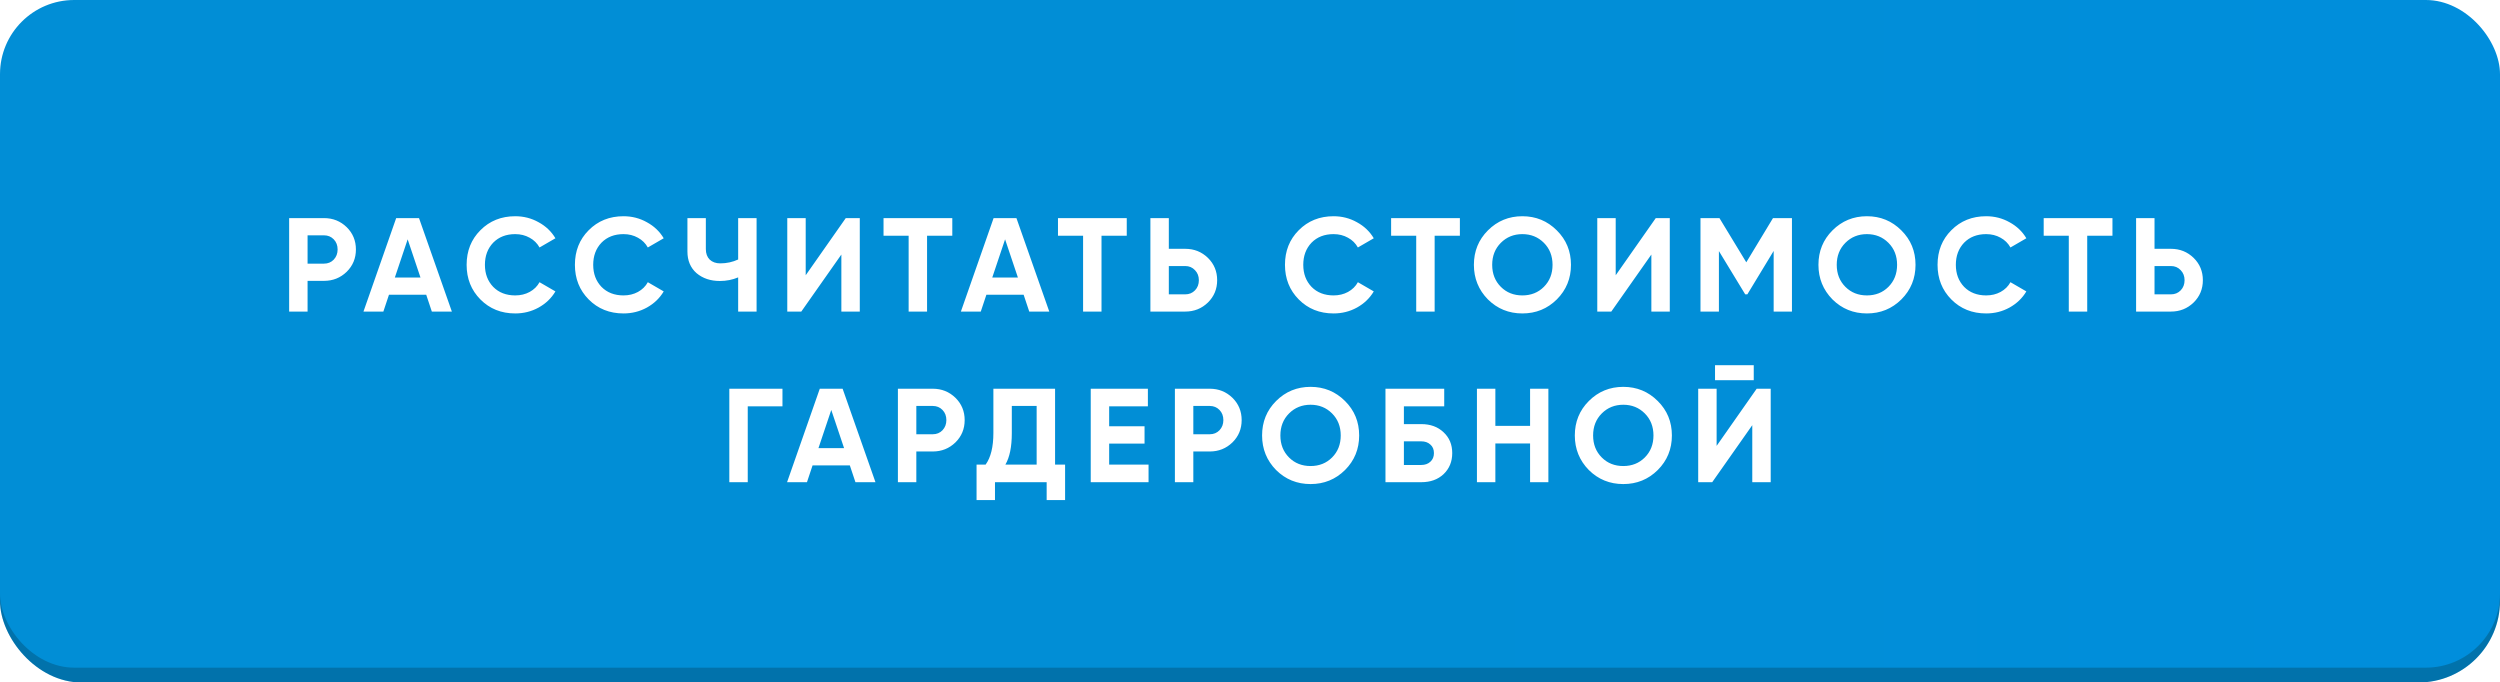
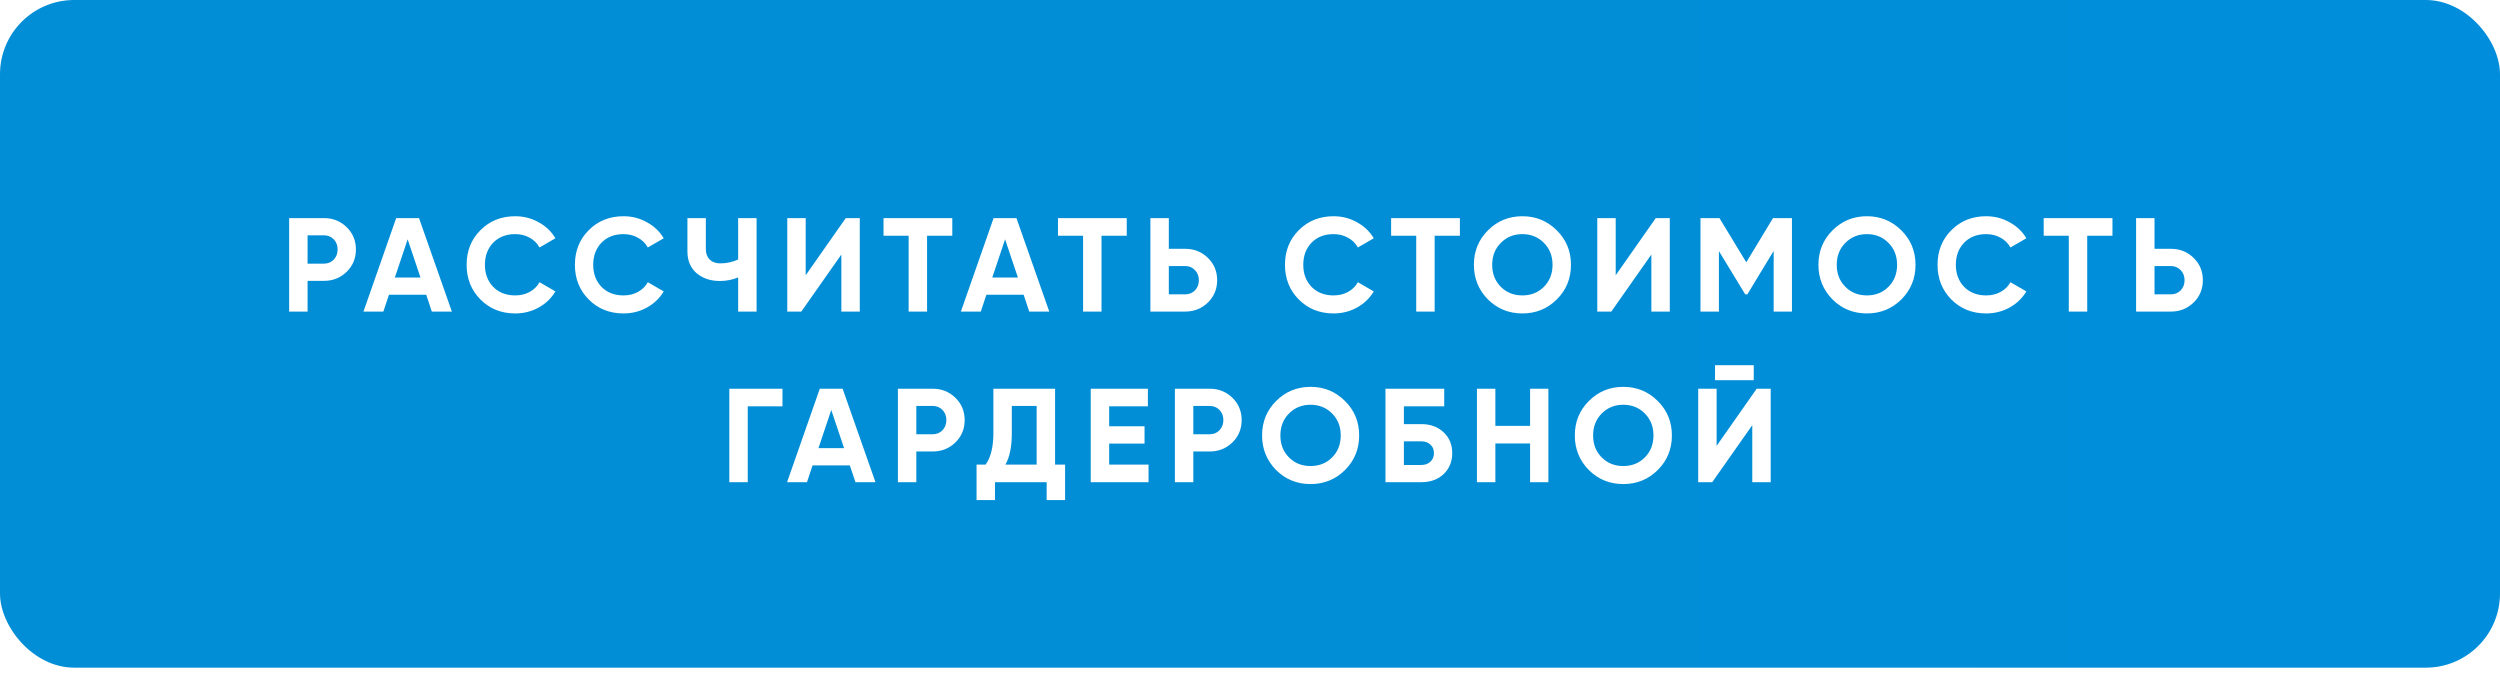
<svg xmlns="http://www.w3.org/2000/svg" width="337" height="92" viewBox="0 0 337 92" fill="none">
-   <rect y="2" width="337" height="90" rx="11" fill="url(#paint0_linear_9541_11068)" />
-   <rect y="2" width="337" height="90" rx="11" fill="black" fill-opacity="0.2" />
  <g filter="url(#filter0_i_9541_11068)">
    <rect width="337" height="90" rx="10" fill="url(#paint1_linear_9541_11068)" />
  </g>
-   <path d="M38.977 29.4H43.675C44.875 29.4 45.895 29.808 46.735 30.624C47.563 31.44 47.977 32.442 47.977 33.63C47.977 34.818 47.563 35.82 46.735 36.636C45.895 37.452 44.875 37.86 43.675 37.86H41.461V42H38.977V29.4ZM41.461 35.538H43.675C44.203 35.538 44.641 35.358 44.989 34.998C45.337 34.626 45.511 34.17 45.511 33.63C45.511 33.078 45.337 32.622 44.989 32.262C44.641 31.902 44.203 31.722 43.675 31.722H41.461V35.538ZM60.911 42H58.211L57.455 39.732H52.433L51.677 42H48.995L53.405 29.4H56.483L60.911 42ZM54.953 32.262L53.225 37.41H56.681L54.953 32.262ZM69.453 42.252C67.569 42.252 66.003 41.622 64.755 40.362C63.519 39.114 62.901 37.56 62.901 35.7C62.901 33.828 63.519 32.274 64.755 31.038C66.003 29.778 67.569 29.148 69.453 29.148C70.593 29.148 71.643 29.418 72.603 29.958C73.575 30.486 74.331 31.206 74.871 32.118L72.729 33.36C72.417 32.796 71.973 32.358 71.397 32.046C70.821 31.722 70.173 31.56 69.453 31.56C68.229 31.56 67.239 31.944 66.483 32.712C65.739 33.492 65.367 34.488 65.367 35.7C65.367 36.9 65.739 37.89 66.483 38.67C67.239 39.438 68.229 39.822 69.453 39.822C70.173 39.822 70.821 39.666 71.397 39.354C71.985 39.03 72.429 38.592 72.729 38.04L74.871 39.282C74.331 40.194 73.575 40.92 72.603 41.46C71.643 41.988 70.593 42.252 69.453 42.252ZM84.05 42.252C82.166 42.252 80.6 41.622 79.352 40.362C78.116 39.114 77.498 37.56 77.498 35.7C77.498 33.828 78.116 32.274 79.352 31.038C80.6 29.778 82.166 29.148 84.05 29.148C85.19 29.148 86.24 29.418 87.2 29.958C88.172 30.486 88.928 31.206 89.468 32.118L87.326 33.36C87.014 32.796 86.57 32.358 85.994 32.046C85.418 31.722 84.77 31.56 84.05 31.56C82.826 31.56 81.836 31.944 81.08 32.712C80.336 33.492 79.964 34.488 79.964 35.7C79.964 36.9 80.336 37.89 81.08 38.67C81.836 39.438 82.826 39.822 84.05 39.822C84.77 39.822 85.418 39.666 85.994 39.354C86.582 39.03 87.026 38.592 87.326 38.04L89.468 39.282C88.928 40.194 88.172 40.92 87.2 41.46C86.24 41.988 85.19 42.252 84.05 42.252ZM99.504 34.98V29.4H101.988V42H99.504V37.392C98.737 37.716 97.915 37.878 97.038 37.878C95.778 37.878 94.728 37.524 93.888 36.816C93.073 36.096 92.665 35.124 92.665 33.9V29.4H95.148V33.576C95.148 34.176 95.323 34.65 95.671 34.998C96.031 35.334 96.504 35.502 97.093 35.502C97.945 35.502 98.749 35.328 99.504 34.98ZM115.899 42H113.415V34.314L108.015 42H106.125V29.4H108.609V37.104L114.009 29.4H115.899V42ZM119.1 29.4H128.37V31.776H124.968V42H122.484V31.776H119.1V29.4ZM141.443 42H138.743L137.987 39.732H132.965L132.209 42H129.527L133.937 29.4H137.015L141.443 42ZM135.485 32.262L133.757 37.41H137.213L135.485 32.262ZM142.616 29.4H151.886V31.776H148.484V42H146V31.776H142.616V29.4ZM157.557 33.54H159.771C160.971 33.54 161.991 33.948 162.831 34.764C163.659 35.58 164.073 36.582 164.073 37.77C164.073 38.958 163.659 39.96 162.831 40.776C161.991 41.592 160.971 42 159.771 42H155.073V29.4H157.557V33.54ZM157.557 39.678H159.771C160.299 39.678 160.737 39.498 161.085 39.138C161.433 38.778 161.607 38.322 161.607 37.77C161.607 37.23 161.433 36.78 161.085 36.42C160.737 36.048 160.299 35.862 159.771 35.862H157.557V39.678ZM179.766 42.252C177.882 42.252 176.316 41.622 175.068 40.362C173.832 39.114 173.214 37.56 173.214 35.7C173.214 33.828 173.832 32.274 175.068 31.038C176.316 29.778 177.882 29.148 179.766 29.148C180.906 29.148 181.956 29.418 182.916 29.958C183.888 30.486 184.644 31.206 185.184 32.118L183.042 33.36C182.73 32.796 182.286 32.358 181.71 32.046C181.134 31.722 180.486 31.56 179.766 31.56C178.542 31.56 177.552 31.944 176.796 32.712C176.052 33.492 175.68 34.488 175.68 35.7C175.68 36.9 176.052 37.89 176.796 38.67C177.552 39.438 178.542 39.822 179.766 39.822C180.486 39.822 181.134 39.666 181.71 39.354C182.298 39.03 182.742 38.592 183.042 38.04L185.184 39.282C184.644 40.194 183.888 40.92 182.916 41.46C181.956 41.988 180.906 42.252 179.766 42.252ZM187.522 29.4H196.792V31.776H193.39V42H190.906V31.776H187.522V29.4ZM209.859 40.362C208.587 41.622 207.039 42.252 205.215 42.252C203.391 42.252 201.843 41.622 200.571 40.362C199.311 39.078 198.681 37.524 198.681 35.7C198.681 33.864 199.311 32.316 200.571 31.056C201.843 29.784 203.391 29.148 205.215 29.148C207.039 29.148 208.587 29.784 209.859 31.056C211.131 32.316 211.767 33.864 211.767 35.7C211.767 37.536 211.131 39.09 209.859 40.362ZM202.317 38.67C203.085 39.438 204.051 39.822 205.215 39.822C206.379 39.822 207.345 39.438 208.113 38.67C208.893 37.89 209.283 36.9 209.283 35.7C209.283 34.5 208.893 33.51 208.113 32.73C207.333 31.95 206.367 31.56 205.215 31.56C204.063 31.56 203.097 31.95 202.317 32.73C201.537 33.51 201.147 34.5 201.147 35.7C201.147 36.9 201.537 37.89 202.317 38.67ZM225.087 42H222.603V34.314L217.203 42H215.313V29.4H217.797V37.104L223.197 29.4H225.087V42ZM238.999 29.4H241.555V42H239.089V33.828L235.543 39.678H235.255L231.709 33.846V42H229.225V29.4H231.781L235.399 35.358L238.999 29.4ZM256.304 40.362C255.032 41.622 253.484 42.252 251.66 42.252C249.836 42.252 248.288 41.622 247.016 40.362C245.756 39.078 245.126 37.524 245.126 35.7C245.126 33.864 245.756 32.316 247.016 31.056C248.288 29.784 249.836 29.148 251.66 29.148C253.484 29.148 255.032 29.784 256.304 31.056C257.576 32.316 258.212 33.864 258.212 35.7C258.212 37.536 257.576 39.09 256.304 40.362ZM248.762 38.67C249.53 39.438 250.496 39.822 251.66 39.822C252.824 39.822 253.79 39.438 254.558 38.67C255.338 37.89 255.728 36.9 255.728 35.7C255.728 34.5 255.338 33.51 254.558 32.73C253.778 31.95 252.812 31.56 251.66 31.56C250.508 31.56 249.542 31.95 248.762 32.73C247.982 33.51 247.592 34.5 247.592 35.7C247.592 36.9 247.982 37.89 248.762 38.67ZM267.734 42.252C265.85 42.252 264.284 41.622 263.036 40.362C261.8 39.114 261.182 37.56 261.182 35.7C261.182 33.828 261.8 32.274 263.036 31.038C264.284 29.778 265.85 29.148 267.734 29.148C268.874 29.148 269.924 29.418 270.884 29.958C271.856 30.486 272.612 31.206 273.152 32.118L271.01 33.36C270.698 32.796 270.254 32.358 269.678 32.046C269.102 31.722 268.454 31.56 267.734 31.56C266.51 31.56 265.52 31.944 264.764 32.712C264.02 33.492 263.648 34.488 263.648 35.7C263.648 36.9 264.02 37.89 264.764 38.67C265.52 39.438 266.51 39.822 267.734 39.822C268.454 39.822 269.102 39.666 269.678 39.354C270.266 39.03 270.71 38.592 271.01 38.04L273.152 39.282C272.612 40.194 271.856 40.92 270.884 41.46C269.924 41.988 268.874 42.252 267.734 42.252ZM275.489 29.4H284.759V31.776H281.357V42H278.873V31.776H275.489V29.4ZM290.43 33.54H292.644C293.844 33.54 294.864 33.948 295.704 34.764C296.532 35.58 296.946 36.582 296.946 37.77C296.946 38.958 296.532 39.96 295.704 40.776C294.864 41.592 293.844 42 292.644 42H287.946V29.4H290.43V33.54ZM290.43 39.678H292.644C293.172 39.678 293.61 39.498 293.958 39.138C294.306 38.778 294.48 38.322 294.48 37.77C294.48 37.23 294.306 36.78 293.958 36.42C293.61 36.048 293.172 35.862 292.644 35.862H290.43V39.678ZM98.312 52.4H105.476V54.776H100.796V65H98.312V52.4ZM118.013 65H115.313L114.557 62.732H109.535L108.779 65H106.097L110.507 52.4H113.585L118.013 65ZM112.055 55.262L110.327 60.41H113.783L112.055 55.262ZM121.037 52.4H125.735C126.935 52.4 127.955 52.808 128.795 53.624C129.623 54.44 130.037 55.442 130.037 56.63C130.037 57.818 129.623 58.82 128.795 59.636C127.955 60.452 126.935 60.86 125.735 60.86H123.521V65H121.037V52.4ZM123.521 58.538H125.735C126.263 58.538 126.701 58.358 127.049 57.998C127.397 57.626 127.571 57.17 127.571 56.63C127.571 56.078 127.397 55.622 127.049 55.262C126.701 54.902 126.263 54.722 125.735 54.722H123.521V58.538ZM142.224 52.4V62.624H143.574V67.412H141.09V65H134.124V67.412H131.64V62.624H132.864C133.56 61.664 133.908 60.242 133.908 58.358V52.4H142.224ZM135.528 62.624H139.74V54.722H136.392V58.394C136.392 60.23 136.104 61.64 135.528 62.624ZM149.515 59.798V62.624H154.825V65H147.031V52.4H154.735V54.776H149.515V57.458H154.285V59.798H149.515ZM158.376 52.4H163.074C164.274 52.4 165.294 52.808 166.134 53.624C166.962 54.44 167.376 55.442 167.376 56.63C167.376 57.818 166.962 58.82 166.134 59.636C165.294 60.452 164.274 60.86 163.074 60.86H160.86V65H158.376V52.4ZM160.86 58.538H163.074C163.602 58.538 164.04 58.358 164.388 57.998C164.736 57.626 164.91 57.17 164.91 56.63C164.91 56.078 164.736 55.622 164.388 55.262C164.04 54.902 163.602 54.722 163.074 54.722H160.86V58.538ZM181.307 63.362C180.035 64.622 178.487 65.252 176.663 65.252C174.839 65.252 173.291 64.622 172.019 63.362C170.759 62.078 170.129 60.524 170.129 58.7C170.129 56.864 170.759 55.316 172.019 54.056C173.291 52.784 174.839 52.148 176.663 52.148C178.487 52.148 180.035 52.784 181.307 54.056C182.579 55.316 183.215 56.864 183.215 58.7C183.215 60.536 182.579 62.09 181.307 63.362ZM173.765 61.67C174.533 62.438 175.499 62.822 176.663 62.822C177.827 62.822 178.793 62.438 179.561 61.67C180.341 60.89 180.731 59.9 180.731 58.7C180.731 57.5 180.341 56.51 179.561 55.73C178.781 54.95 177.815 54.56 176.663 54.56C175.511 54.56 174.545 54.95 173.765 55.73C172.985 56.51 172.595 57.5 172.595 58.7C172.595 59.9 172.985 60.89 173.765 61.67ZM189.245 57.17H191.585C192.821 57.17 193.823 57.536 194.591 58.268C195.371 58.988 195.761 59.924 195.761 61.076C195.761 62.228 195.371 63.176 194.591 63.92C193.823 64.64 192.821 65 191.585 65H186.761V52.4H194.681V54.776H189.245V57.17ZM189.245 62.678H191.585C192.089 62.678 192.497 62.534 192.809 62.246C193.133 61.958 193.295 61.568 193.295 61.076C193.295 60.584 193.133 60.2 192.809 59.924C192.497 59.636 192.089 59.492 191.585 59.492H189.245V62.678ZM206.255 57.404V52.4H208.721V65H206.255V59.78H201.575V65H199.091V52.4H201.575V57.404H206.255ZM223.463 63.362C222.191 64.622 220.643 65.252 218.819 65.252C216.995 65.252 215.447 64.622 214.175 63.362C212.915 62.078 212.285 60.524 212.285 58.7C212.285 56.864 212.915 55.316 214.175 54.056C215.447 52.784 216.995 52.148 218.819 52.148C220.643 52.148 222.191 52.784 223.463 54.056C224.735 55.316 225.371 56.864 225.371 58.7C225.371 60.536 224.735 62.09 223.463 63.362ZM215.921 61.67C216.689 62.438 217.655 62.822 218.819 62.822C219.983 62.822 220.949 62.438 221.717 61.67C222.497 60.89 222.887 59.9 222.887 58.7C222.887 57.5 222.497 56.51 221.717 55.73C220.937 54.95 219.971 54.56 218.819 54.56C217.667 54.56 216.701 54.95 215.921 55.73C215.141 56.51 214.751 57.5 214.751 58.7C214.751 59.9 215.141 60.89 215.921 61.67ZM236.405 51.248H231.185V49.232H236.405V51.248ZM238.691 65H236.207V57.314L230.807 65H228.917V52.4H231.401V60.104L236.801 52.4H238.691V65Z" fill="white" />
+   <path d="M38.977 29.4H43.675C44.875 29.4 45.895 29.808 46.735 30.624C47.563 31.44 47.977 32.442 47.977 33.63C47.977 34.818 47.563 35.82 46.735 36.636C45.895 37.452 44.875 37.86 43.675 37.86H41.461V42H38.977V29.4ZM41.461 35.538H43.675C44.203 35.538 44.641 35.358 44.989 34.998C45.337 34.626 45.511 34.17 45.511 33.63C45.511 33.078 45.337 32.622 44.989 32.262C44.641 31.902 44.203 31.722 43.675 31.722H41.461V35.538ZM60.911 42H58.211L57.455 39.732H52.433L51.677 42H48.995L53.405 29.4H56.483L60.911 42ZM54.953 32.262L53.225 37.41H56.681L54.953 32.262ZM69.453 42.252C67.569 42.252 66.003 41.622 64.755 40.362C63.519 39.114 62.901 37.56 62.901 35.7C62.901 33.828 63.519 32.274 64.755 31.038C66.003 29.778 67.569 29.148 69.453 29.148C70.593 29.148 71.643 29.418 72.603 29.958C73.575 30.486 74.331 31.206 74.871 32.118L72.729 33.36C72.417 32.796 71.973 32.358 71.397 32.046C70.821 31.722 70.173 31.56 69.453 31.56C68.229 31.56 67.239 31.944 66.483 32.712C65.739 33.492 65.367 34.488 65.367 35.7C65.367 36.9 65.739 37.89 66.483 38.67C67.239 39.438 68.229 39.822 69.453 39.822C70.173 39.822 70.821 39.666 71.397 39.354C71.985 39.03 72.429 38.592 72.729 38.04L74.871 39.282C74.331 40.194 73.575 40.92 72.603 41.46C71.643 41.988 70.593 42.252 69.453 42.252ZM84.05 42.252C82.166 42.252 80.6 41.622 79.352 40.362C78.116 39.114 77.498 37.56 77.498 35.7C77.498 33.828 78.116 32.274 79.352 31.038C80.6 29.778 82.166 29.148 84.05 29.148C85.19 29.148 86.24 29.418 87.2 29.958C88.172 30.486 88.928 31.206 89.468 32.118L87.326 33.36C87.014 32.796 86.57 32.358 85.994 32.046C85.418 31.722 84.77 31.56 84.05 31.56C82.826 31.56 81.836 31.944 81.08 32.712C80.336 33.492 79.964 34.488 79.964 35.7C79.964 36.9 80.336 37.89 81.08 38.67C81.836 39.438 82.826 39.822 84.05 39.822C84.77 39.822 85.418 39.666 85.994 39.354C86.582 39.03 87.026 38.592 87.326 38.04L89.468 39.282C88.928 40.194 88.172 40.92 87.2 41.46C86.24 41.988 85.19 42.252 84.05 42.252ZM99.504 34.98V29.4H101.988V42H99.504V37.392C98.737 37.716 97.915 37.878 97.038 37.878C95.778 37.878 94.728 37.524 93.888 36.816C93.073 36.096 92.665 35.124 92.665 33.9V29.4H95.148V33.576C95.148 34.176 95.323 34.65 95.671 34.998C96.031 35.334 96.504 35.502 97.093 35.502C97.945 35.502 98.749 35.328 99.504 34.98ZM115.899 42H113.415V34.314L108.015 42H106.125V29.4H108.609V37.104L114.009 29.4H115.899V42ZM119.1 29.4H128.37V31.776H124.968V42H122.484V31.776H119.1V29.4ZM141.443 42H138.743L137.987 39.732H132.965L132.209 42H129.527L133.937 29.4H137.015L141.443 42ZM135.485 32.262L133.757 37.41H137.213L135.485 32.262ZM142.616 29.4H151.886V31.776H148.484V42H146V31.776H142.616V29.4ZM157.557 33.54H159.771C160.971 33.54 161.991 33.948 162.831 34.764C163.659 35.58 164.073 36.582 164.073 37.77C164.073 38.958 163.659 39.96 162.831 40.776C161.991 41.592 160.971 42 159.771 42H155.073V29.4H157.557V33.54ZM157.557 39.678H159.771C160.299 39.678 160.737 39.498 161.085 39.138C161.433 38.778 161.607 38.322 161.607 37.77C161.607 37.23 161.433 36.78 161.085 36.42C160.737 36.048 160.299 35.862 159.771 35.862H157.557V39.678ZM179.766 42.252C177.882 42.252 176.316 41.622 175.068 40.362C173.832 39.114 173.214 37.56 173.214 35.7C173.214 33.828 173.832 32.274 175.068 31.038C176.316 29.778 177.882 29.148 179.766 29.148C180.906 29.148 181.956 29.418 182.916 29.958C183.888 30.486 184.644 31.206 185.184 32.118L183.042 33.36C182.73 32.796 182.286 32.358 181.71 32.046C181.134 31.722 180.486 31.56 179.766 31.56C178.542 31.56 177.552 31.944 176.796 32.712C176.052 33.492 175.68 34.488 175.68 35.7C175.68 36.9 176.052 37.89 176.796 38.67C177.552 39.438 178.542 39.822 179.766 39.822C180.486 39.822 181.134 39.666 181.71 39.354C182.298 39.03 182.742 38.592 183.042 38.04L185.184 39.282C184.644 40.194 183.888 40.92 182.916 41.46C181.956 41.988 180.906 42.252 179.766 42.252ZM187.522 29.4H196.792V31.776H193.39V42H190.906V31.776H187.522V29.4ZM209.859 40.362C208.587 41.622 207.039 42.252 205.215 42.252C203.391 42.252 201.843 41.622 200.571 40.362C199.311 39.078 198.681 37.524 198.681 35.7C198.681 33.864 199.311 32.316 200.571 31.056C201.843 29.784 203.391 29.148 205.215 29.148C207.039 29.148 208.587 29.784 209.859 31.056C211.131 32.316 211.767 33.864 211.767 35.7C211.767 37.536 211.131 39.09 209.859 40.362ZM202.317 38.67C203.085 39.438 204.051 39.822 205.215 39.822C206.379 39.822 207.345 39.438 208.113 38.67C208.893 37.89 209.283 36.9 209.283 35.7C209.283 34.5 208.893 33.51 208.113 32.73C207.333 31.95 206.367 31.56 205.215 31.56C204.063 31.56 203.097 31.95 202.317 32.73C201.537 33.51 201.147 34.5 201.147 35.7C201.147 36.9 201.537 37.89 202.317 38.67ZM225.087 42H222.603V34.314L217.203 42H215.313V29.4H217.797V37.104L223.197 29.4H225.087V42ZM238.999 29.4H241.555V42H239.089V33.828L235.543 39.678H235.255L231.709 33.846V42H229.225V29.4H231.781L235.399 35.358L238.999 29.4ZM256.304 40.362C255.032 41.622 253.484 42.252 251.66 42.252C249.836 42.252 248.288 41.622 247.016 40.362C245.756 39.078 245.126 37.524 245.126 35.7C245.126 33.864 245.756 32.316 247.016 31.056C248.288 29.784 249.836 29.148 251.66 29.148C253.484 29.148 255.032 29.784 256.304 31.056C257.576 32.316 258.212 33.864 258.212 35.7C258.212 37.536 257.576 39.09 256.304 40.362ZM248.762 38.67C249.53 39.438 250.496 39.822 251.66 39.822C252.824 39.822 253.79 39.438 254.558 38.67C255.338 37.89 255.728 36.9 255.728 35.7C255.728 34.5 255.338 33.51 254.558 32.73C253.778 31.95 252.812 31.56 251.66 31.56C250.508 31.56 249.542 31.95 248.762 32.73C247.982 33.51 247.592 34.5 247.592 35.7C247.592 36.9 247.982 37.89 248.762 38.67ZM267.734 42.252C265.85 42.252 264.284 41.622 263.036 40.362C261.8 39.114 261.182 37.56 261.182 35.7C261.182 33.828 261.8 32.274 263.036 31.038C264.284 29.778 265.85 29.148 267.734 29.148C268.874 29.148 269.924 29.418 270.884 29.958C271.856 30.486 272.612 31.206 273.152 32.118L271.01 33.36C270.698 32.796 270.254 32.358 269.678 32.046C269.102 31.722 268.454 31.56 267.734 31.56C266.51 31.56 265.52 31.944 264.764 32.712C264.02 33.492 263.648 34.488 263.648 35.7C263.648 36.9 264.02 37.89 264.764 38.67C265.52 39.438 266.51 39.822 267.734 39.822C268.454 39.822 269.102 39.666 269.678 39.354C270.266 39.03 270.71 38.592 271.01 38.04L273.152 39.282C272.612 40.194 271.856 40.92 270.884 41.46C269.924 41.988 268.874 42.252 267.734 42.252ZM275.489 29.4H284.759V31.776H281.357V42H278.873V31.776H275.489V29.4ZM290.43 33.54H292.644C293.844 33.54 294.864 33.948 295.704 34.764C296.532 35.58 296.946 36.582 296.946 37.77C296.946 38.958 296.532 39.96 295.704 40.776C294.864 41.592 293.844 42 292.644 42H287.946V29.4H290.43V33.54ZM290.43 39.678H292.644C293.172 39.678 293.61 39.498 293.958 39.138C294.306 38.778 294.48 38.322 294.48 37.77C294.48 37.23 294.306 36.78 293.958 36.42C293.61 36.048 293.172 35.862 292.644 35.862H290.43V39.678ZM98.312 52.4H105.476V54.776H100.796V65H98.312V52.4ZM118.013 65H115.313L114.557 62.732H109.535L108.779 65H106.097L110.507 52.4H113.585L118.013 65ZM112.055 55.262L110.327 60.41H113.783L112.055 55.262ZM121.037 52.4H125.735C126.935 52.4 127.955 52.808 128.795 53.624C129.623 54.44 130.037 55.442 130.037 56.63C130.037 57.818 129.623 58.82 128.795 59.636C127.955 60.452 126.935 60.86 125.735 60.86H123.521V65H121.037V52.4ZM123.521 58.538H125.735C126.263 58.538 126.701 58.358 127.049 57.998C127.397 57.626 127.571 57.17 127.571 56.63C127.571 56.078 127.397 55.622 127.049 55.262C126.701 54.902 126.263 54.722 125.735 54.722H123.521V58.538ZM142.224 52.4V62.624H143.574V67.412H141.09V65H134.124V67.412H131.64V62.624H132.864C133.56 61.664 133.908 60.242 133.908 58.358V52.4H142.224ZM135.528 62.624H139.74V54.722H136.392V58.394C136.392 60.23 136.104 61.64 135.528 62.624ZM149.515 59.798V62.624H154.825V65H147.031V52.4H154.735V54.776H149.515V57.458H154.285V59.798H149.515ZM158.376 52.4H163.074C164.274 52.4 165.294 52.808 166.134 53.624C166.962 54.44 167.376 55.442 167.376 56.63C167.376 57.818 166.962 58.82 166.134 59.636C165.294 60.452 164.274 60.86 163.074 60.86H160.86V65H158.376V52.4ZM160.86 58.538H163.074C163.602 58.538 164.04 58.358 164.388 57.998C164.736 57.626 164.91 57.17 164.91 56.63C164.91 56.078 164.736 55.622 164.388 55.262C164.04 54.902 163.602 54.722 163.074 54.722H160.86V58.538ZM181.307 63.362C180.035 64.622 178.487 65.252 176.663 65.252C174.839 65.252 173.291 64.622 172.019 63.362C170.759 62.078 170.129 60.524 170.129 58.7C170.129 56.864 170.759 55.316 172.019 54.056C173.291 52.784 174.839 52.148 176.663 52.148C178.487 52.148 180.035 52.784 181.307 54.056C182.579 55.316 183.215 56.864 183.215 58.7C183.215 60.536 182.579 62.09 181.307 63.362ZM173.765 61.67C174.533 62.438 175.499 62.822 176.663 62.822C177.827 62.822 178.793 62.438 179.561 61.67C180.341 60.89 180.731 59.9 180.731 58.7C180.731 57.5 180.341 56.51 179.561 55.73C178.781 54.95 177.815 54.56 176.663 54.56C175.511 54.56 174.545 54.95 173.765 55.73C172.985 56.51 172.595 57.5 172.595 58.7C172.595 59.9 172.985 60.89 173.765 61.67ZM189.245 57.17H191.585C192.821 57.17 193.823 57.536 194.591 58.268C195.371 58.988 195.761 59.924 195.761 61.076C195.761 62.228 195.371 63.176 194.591 63.92C193.823 64.64 192.821 65 191.585 65H186.761V52.4H194.681V54.776H189.245V57.17ZM189.245 62.678H191.585C192.089 62.678 192.497 62.534 192.809 62.246C193.133 61.958 193.295 61.568 193.295 61.076C193.295 60.584 193.133 60.2 192.809 59.924C192.497 59.636 192.089 59.492 191.585 59.492H189.245V62.678ZM206.255 57.404V52.4H208.721V65H206.255V59.78H201.575V65H199.091V52.4H201.575V57.404H206.255M223.463 63.362C222.191 64.622 220.643 65.252 218.819 65.252C216.995 65.252 215.447 64.622 214.175 63.362C212.915 62.078 212.285 60.524 212.285 58.7C212.285 56.864 212.915 55.316 214.175 54.056C215.447 52.784 216.995 52.148 218.819 52.148C220.643 52.148 222.191 52.784 223.463 54.056C224.735 55.316 225.371 56.864 225.371 58.7C225.371 60.536 224.735 62.09 223.463 63.362ZM215.921 61.67C216.689 62.438 217.655 62.822 218.819 62.822C219.983 62.822 220.949 62.438 221.717 61.67C222.497 60.89 222.887 59.9 222.887 58.7C222.887 57.5 222.497 56.51 221.717 55.73C220.937 54.95 219.971 54.56 218.819 54.56C217.667 54.56 216.701 54.95 215.921 55.73C215.141 56.51 214.751 57.5 214.751 58.7C214.751 59.9 215.141 60.89 215.921 61.67ZM236.405 51.248H231.185V49.232H236.405V51.248ZM238.691 65H236.207V57.314L230.807 65H228.917V52.4H231.401V60.104L236.801 52.4H238.691V65Z" fill="white" />
  <defs>
    <filter id="filter0_i_9541_11068" x="0" y="0" width="337" height="90" filterUnits="userSpaceOnUse" color-interpolation-filters="sRGB">
      <feFlood flood-opacity="0" result="BackgroundImageFix" />
      <feBlend mode="normal" in="SourceGraphic" in2="BackgroundImageFix" result="shape" />
      <feColorMatrix in="SourceAlpha" type="matrix" values="0 0 0 0 0 0 0 0 0 0 0 0 0 0 0 0 0 0 127 0" result="hardAlpha" />
      <feOffset />
      <feGaussianBlur stdDeviation="60" />
      <feComposite in2="hardAlpha" operator="arithmetic" k2="-1" k3="1" />
      <feColorMatrix type="matrix" values="0 0 0 0 1 0 0 0 0 1 0 0 0 0 1 0 0 0 0.25 0" />
      <feBlend mode="normal" in2="shape" result="effect1_innerShadow_9541_11068" />
    </filter>
    <linearGradient id="paint0_linear_9541_11068" x1="-1.91341e-07" y1="34.586" x2="337" y2="36.078" gradientUnits="userSpaceOnUse">
      <stop stop-color="#018ED6" />
      <stop offset="0.525" stop-color="#018ED6" />
      <stop offset="1" stop-color="#018ED6" />
    </linearGradient>
    <linearGradient id="paint1_linear_9541_11068" x1="0" y1="51.445" x2="341.179" y2="51.445" gradientUnits="userSpaceOnUse">
      <stop offset="0.562" stop-color="#018ED6" />
      <stop offset="1" stop-color="#008EDC" />
    </linearGradient>
  </defs>
</svg>